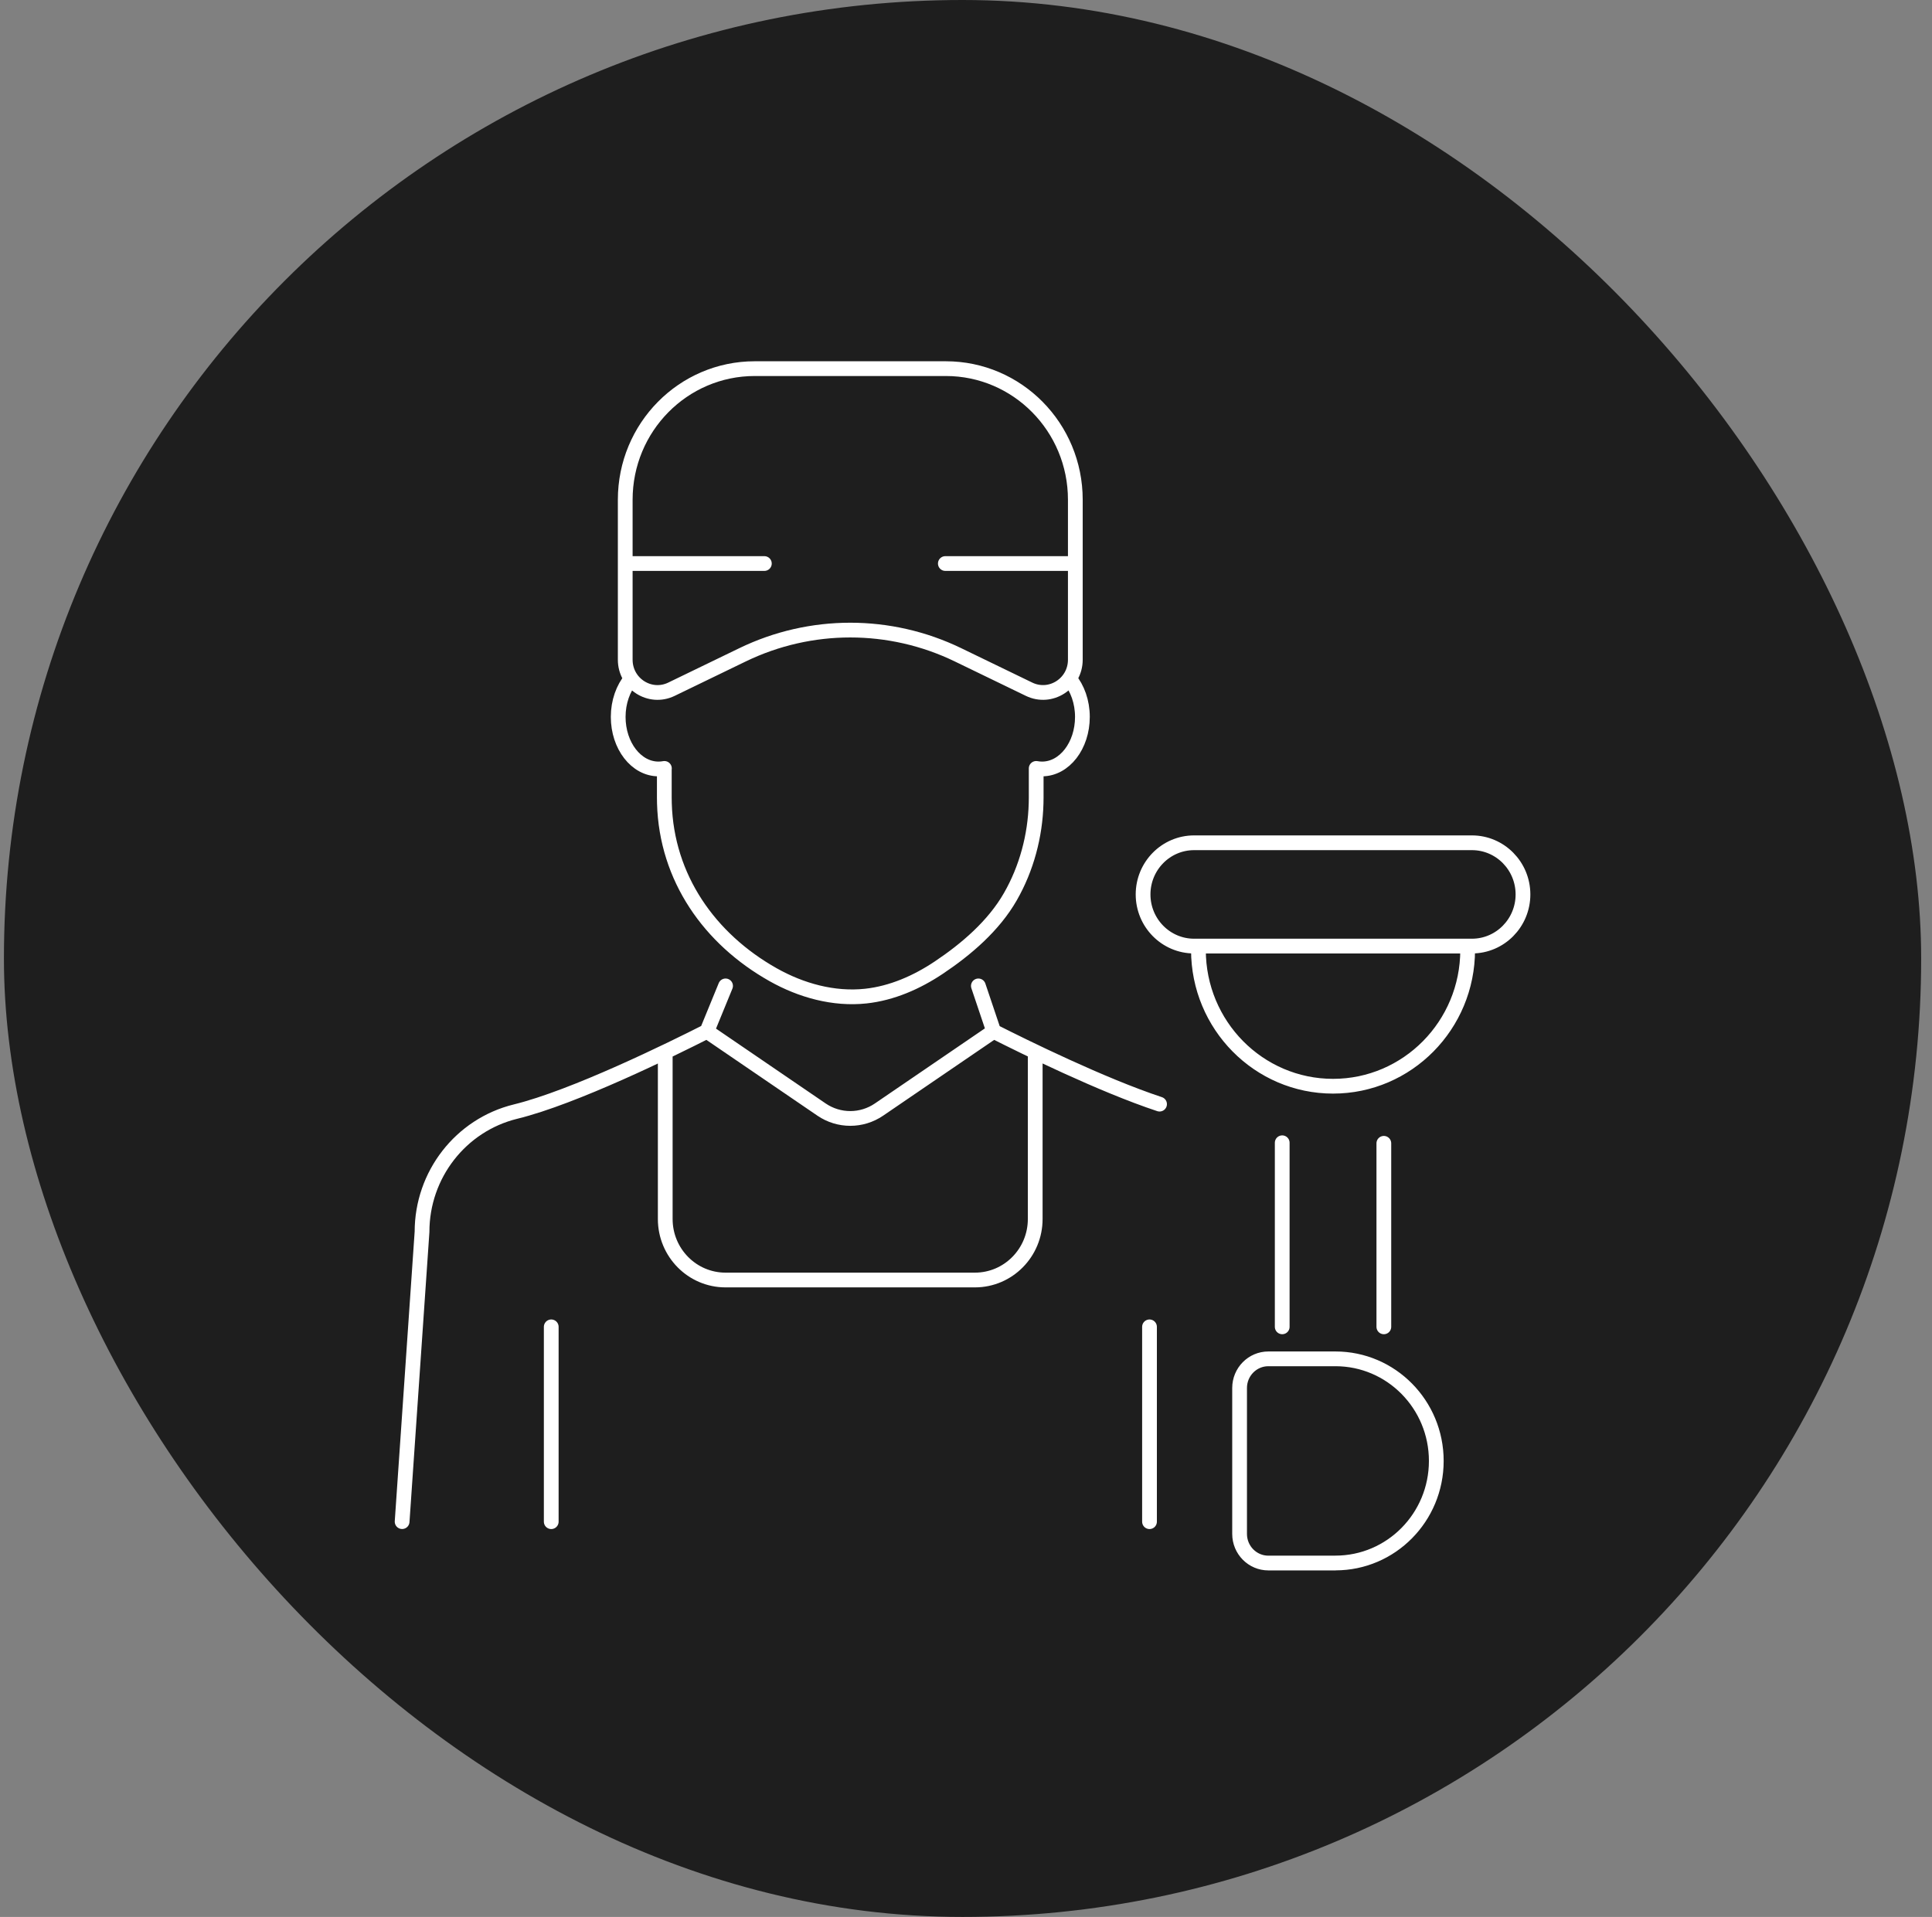
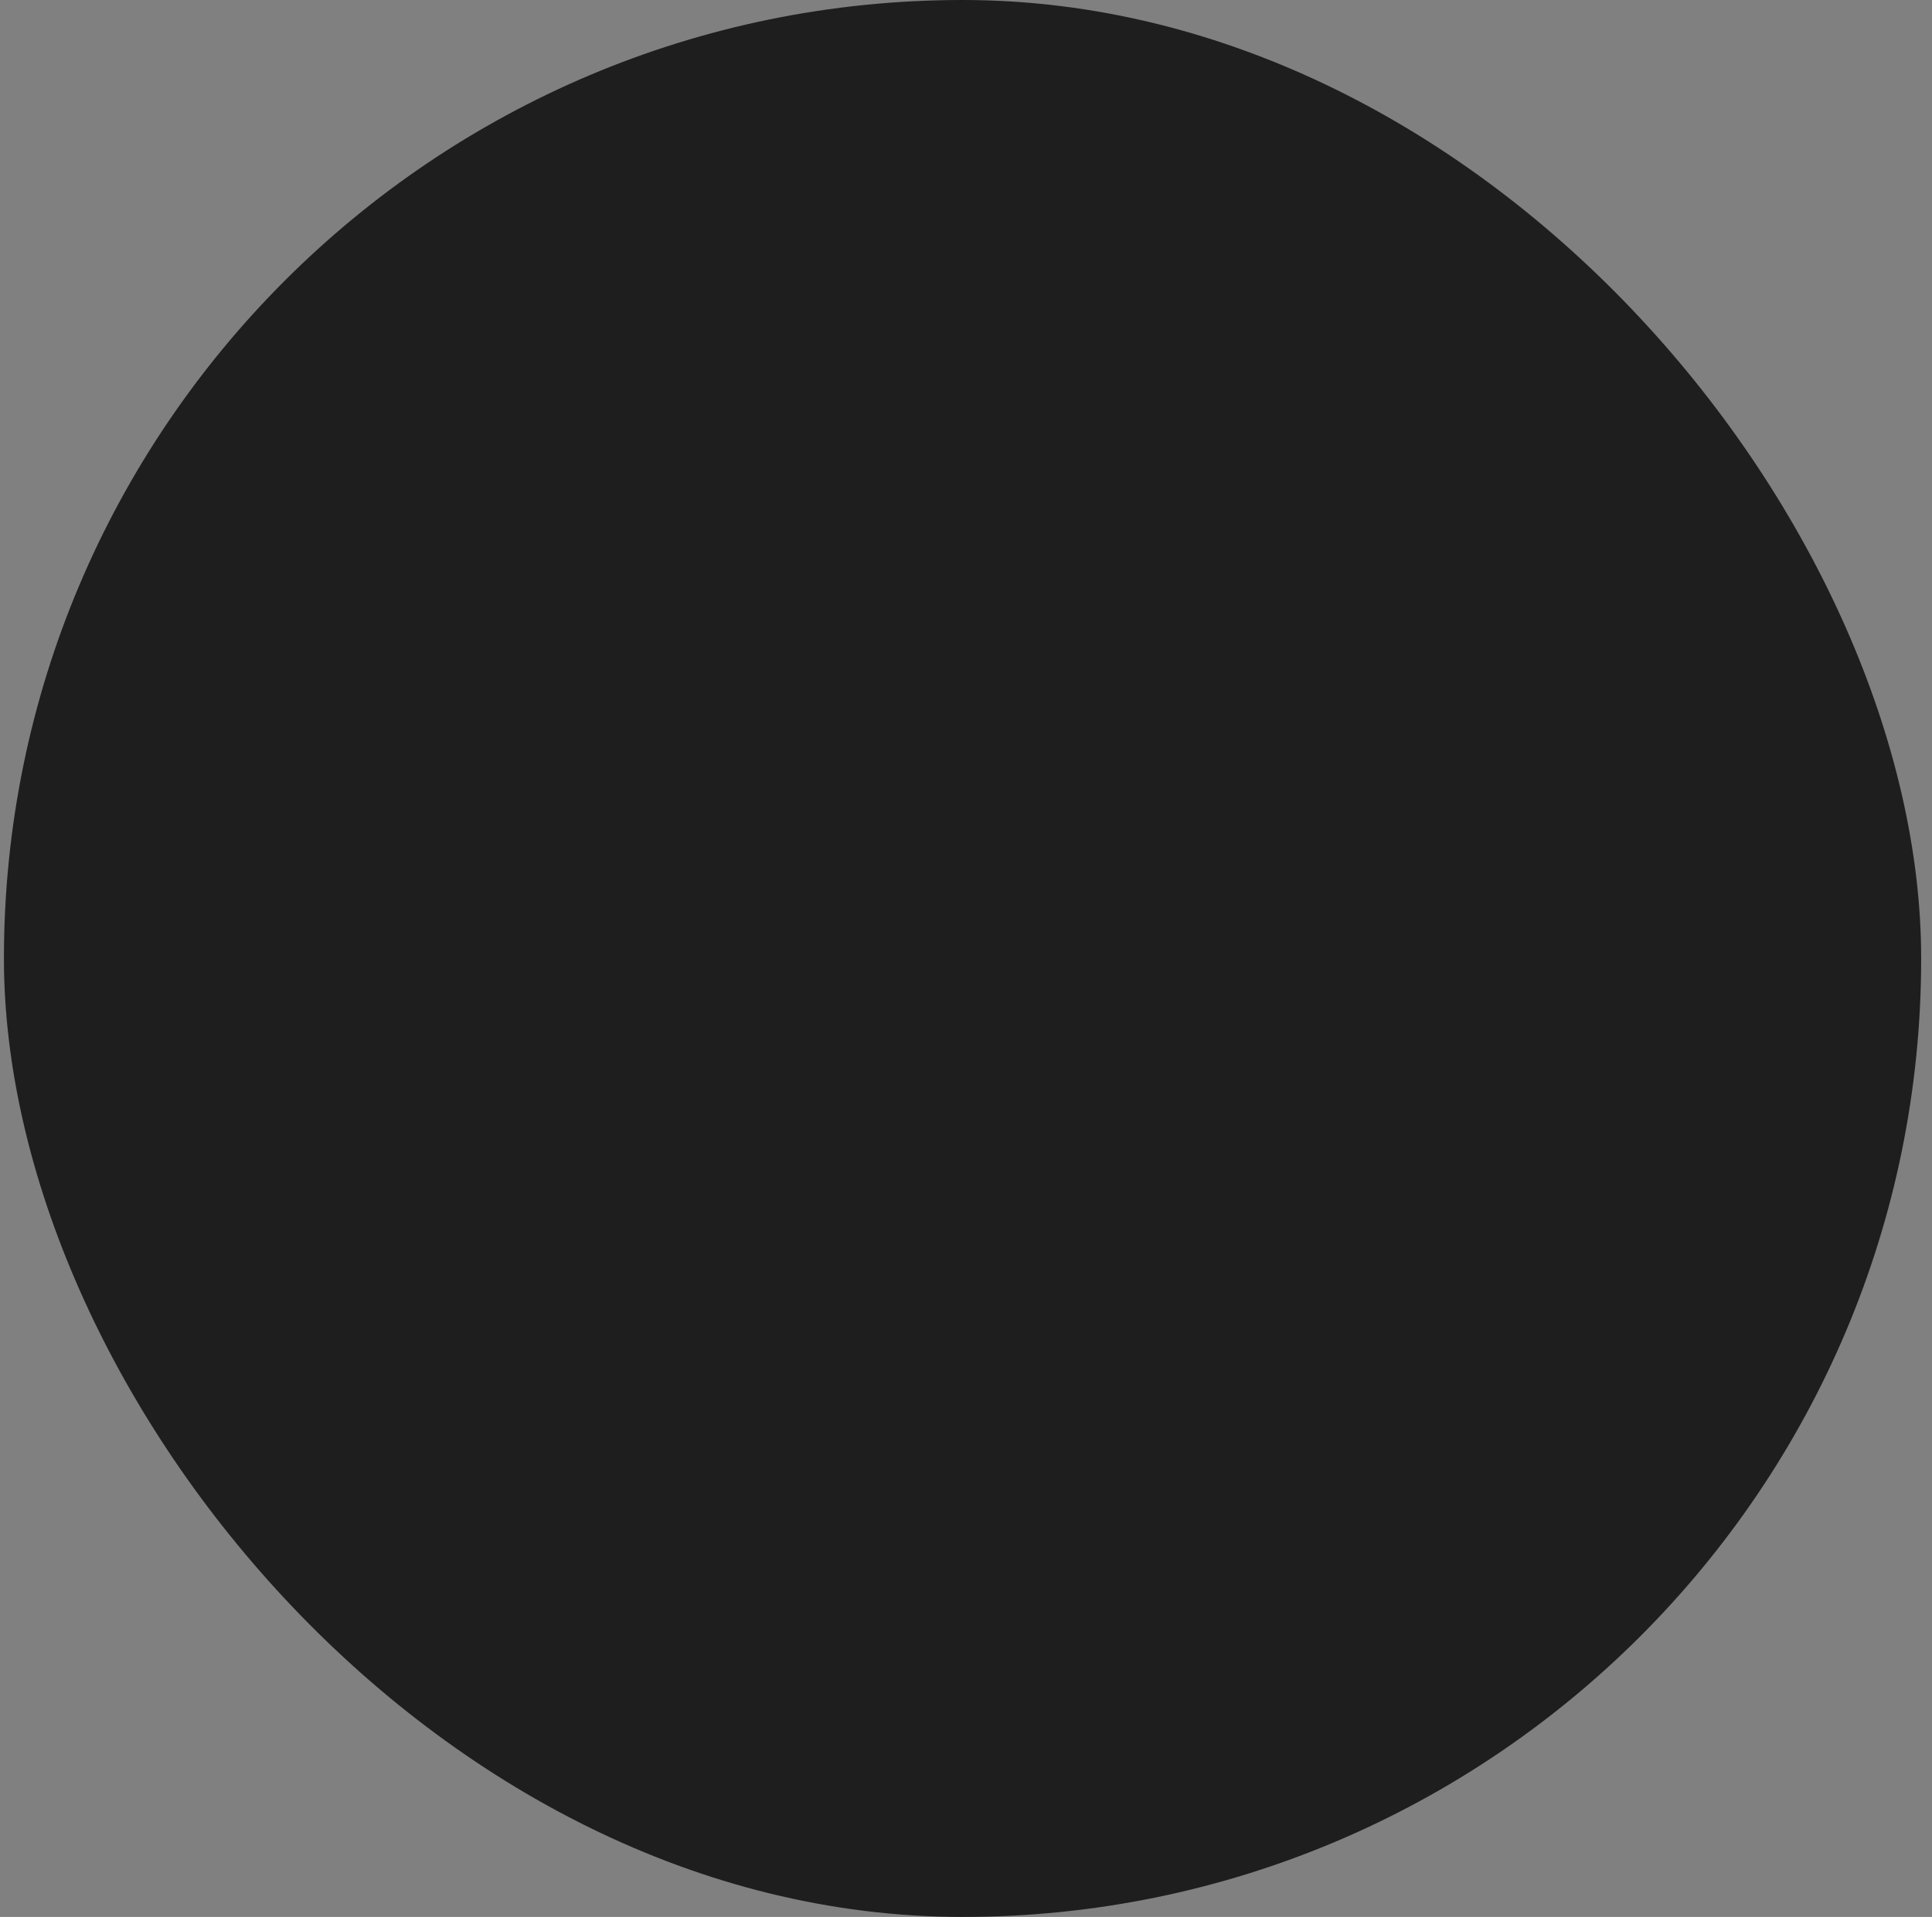
<svg xmlns="http://www.w3.org/2000/svg" width="131" height="130" viewBox="0 0 131 130" fill="none">
  <rect x="0" y="0" width="131" height="130" fill="#808080" stroke="none" />
  <rect x="0.266" width="130" height="130" rx="65" fill="#1E1E1E" />
-   <path d="M51.828 38.217L42.394 38.217M72.913 38.217L64.099 38.217M42.797 46.026C42.257 46.671 41.917 47.596 41.917 48.618C41.917 50.569 43.137 52.148 44.651 52.148C44.787 52.148 44.917 52.135 45.05 52.111M70.259 52.115L70.259 54.089C70.259 54.221 70.259 54.349 70.253 54.481C70.193 56.691 69.606 58.895 68.506 60.812C67.376 62.786 65.519 64.376 63.649 65.625C62.159 66.621 60.475 67.36 58.702 67.552C56.532 67.785 54.321 67.174 52.414 66.097C48.114 63.674 45.191 59.54 45.05 54.481C45.05 54.349 45.044 54.221 45.044 54.089L45.044 52.115M72.513 46.026C73.053 46.671 73.393 47.596 73.393 48.618C73.393 50.569 72.173 52.148 70.659 52.148C70.523 52.148 70.393 52.135 70.259 52.111M78.624 74.879C74.69 73.576 69.466 71.001 67.373 69.942L59.602 75.247C58.425 76.05 56.882 76.05 55.705 75.247L47.934 69.942M47.934 69.942C45.514 71.17 38.917 74.417 34.956 75.385C31.236 76.297 28.616 79.668 28.616 83.539L27.266 103.192M47.934 69.942L49.197 66.86M77.943 89.982L77.943 103.195M45.107 71.335L45.107 82.669C45.107 84.954 46.937 86.806 49.194 86.806L66.106 86.806C68.363 86.806 70.193 84.954 70.193 82.669L70.193 71.332M37.377 103.195L37.377 89.982M67.376 69.942L66.339 66.86M99.515 64.423C99.515 69.526 95.428 73.664 90.388 73.664C85.347 73.664 81.26 69.526 81.26 64.423M86.941 89.982L86.941 77.498M93.832 77.535L93.832 89.982M72.913 33.89L72.913 44.74C72.913 46.37 71.233 47.444 69.779 46.742L64.956 44.406C60.339 42.172 54.968 42.172 50.351 44.406L45.527 46.742C44.074 47.444 42.394 46.374 42.394 44.74L42.394 33.89C42.394 28.979 46.324 25 51.174 25L64.132 25C68.983 25 72.913 28.979 72.913 33.89ZM99.805 64.16L80.967 64.16C79.057 64.16 77.507 62.591 77.507 60.657C77.507 58.723 79.057 57.154 80.967 57.154L99.805 57.154C101.715 57.154 103.266 58.723 103.266 60.657C103.266 62.591 101.715 64.16 99.805 64.16ZM90.551 106L86.001 106C84.924 106 84.051 105.116 84.051 104.026L84.051 94.127C84.051 93.037 84.924 92.152 86.001 92.152L90.551 92.152C94.328 92.152 97.388 95.251 97.388 99.075C97.388 102.898 94.328 105.997 90.551 105.997L90.551 106Z" stroke="white" stroke-linecap="round" stroke-linejoin="round" />
</svg>